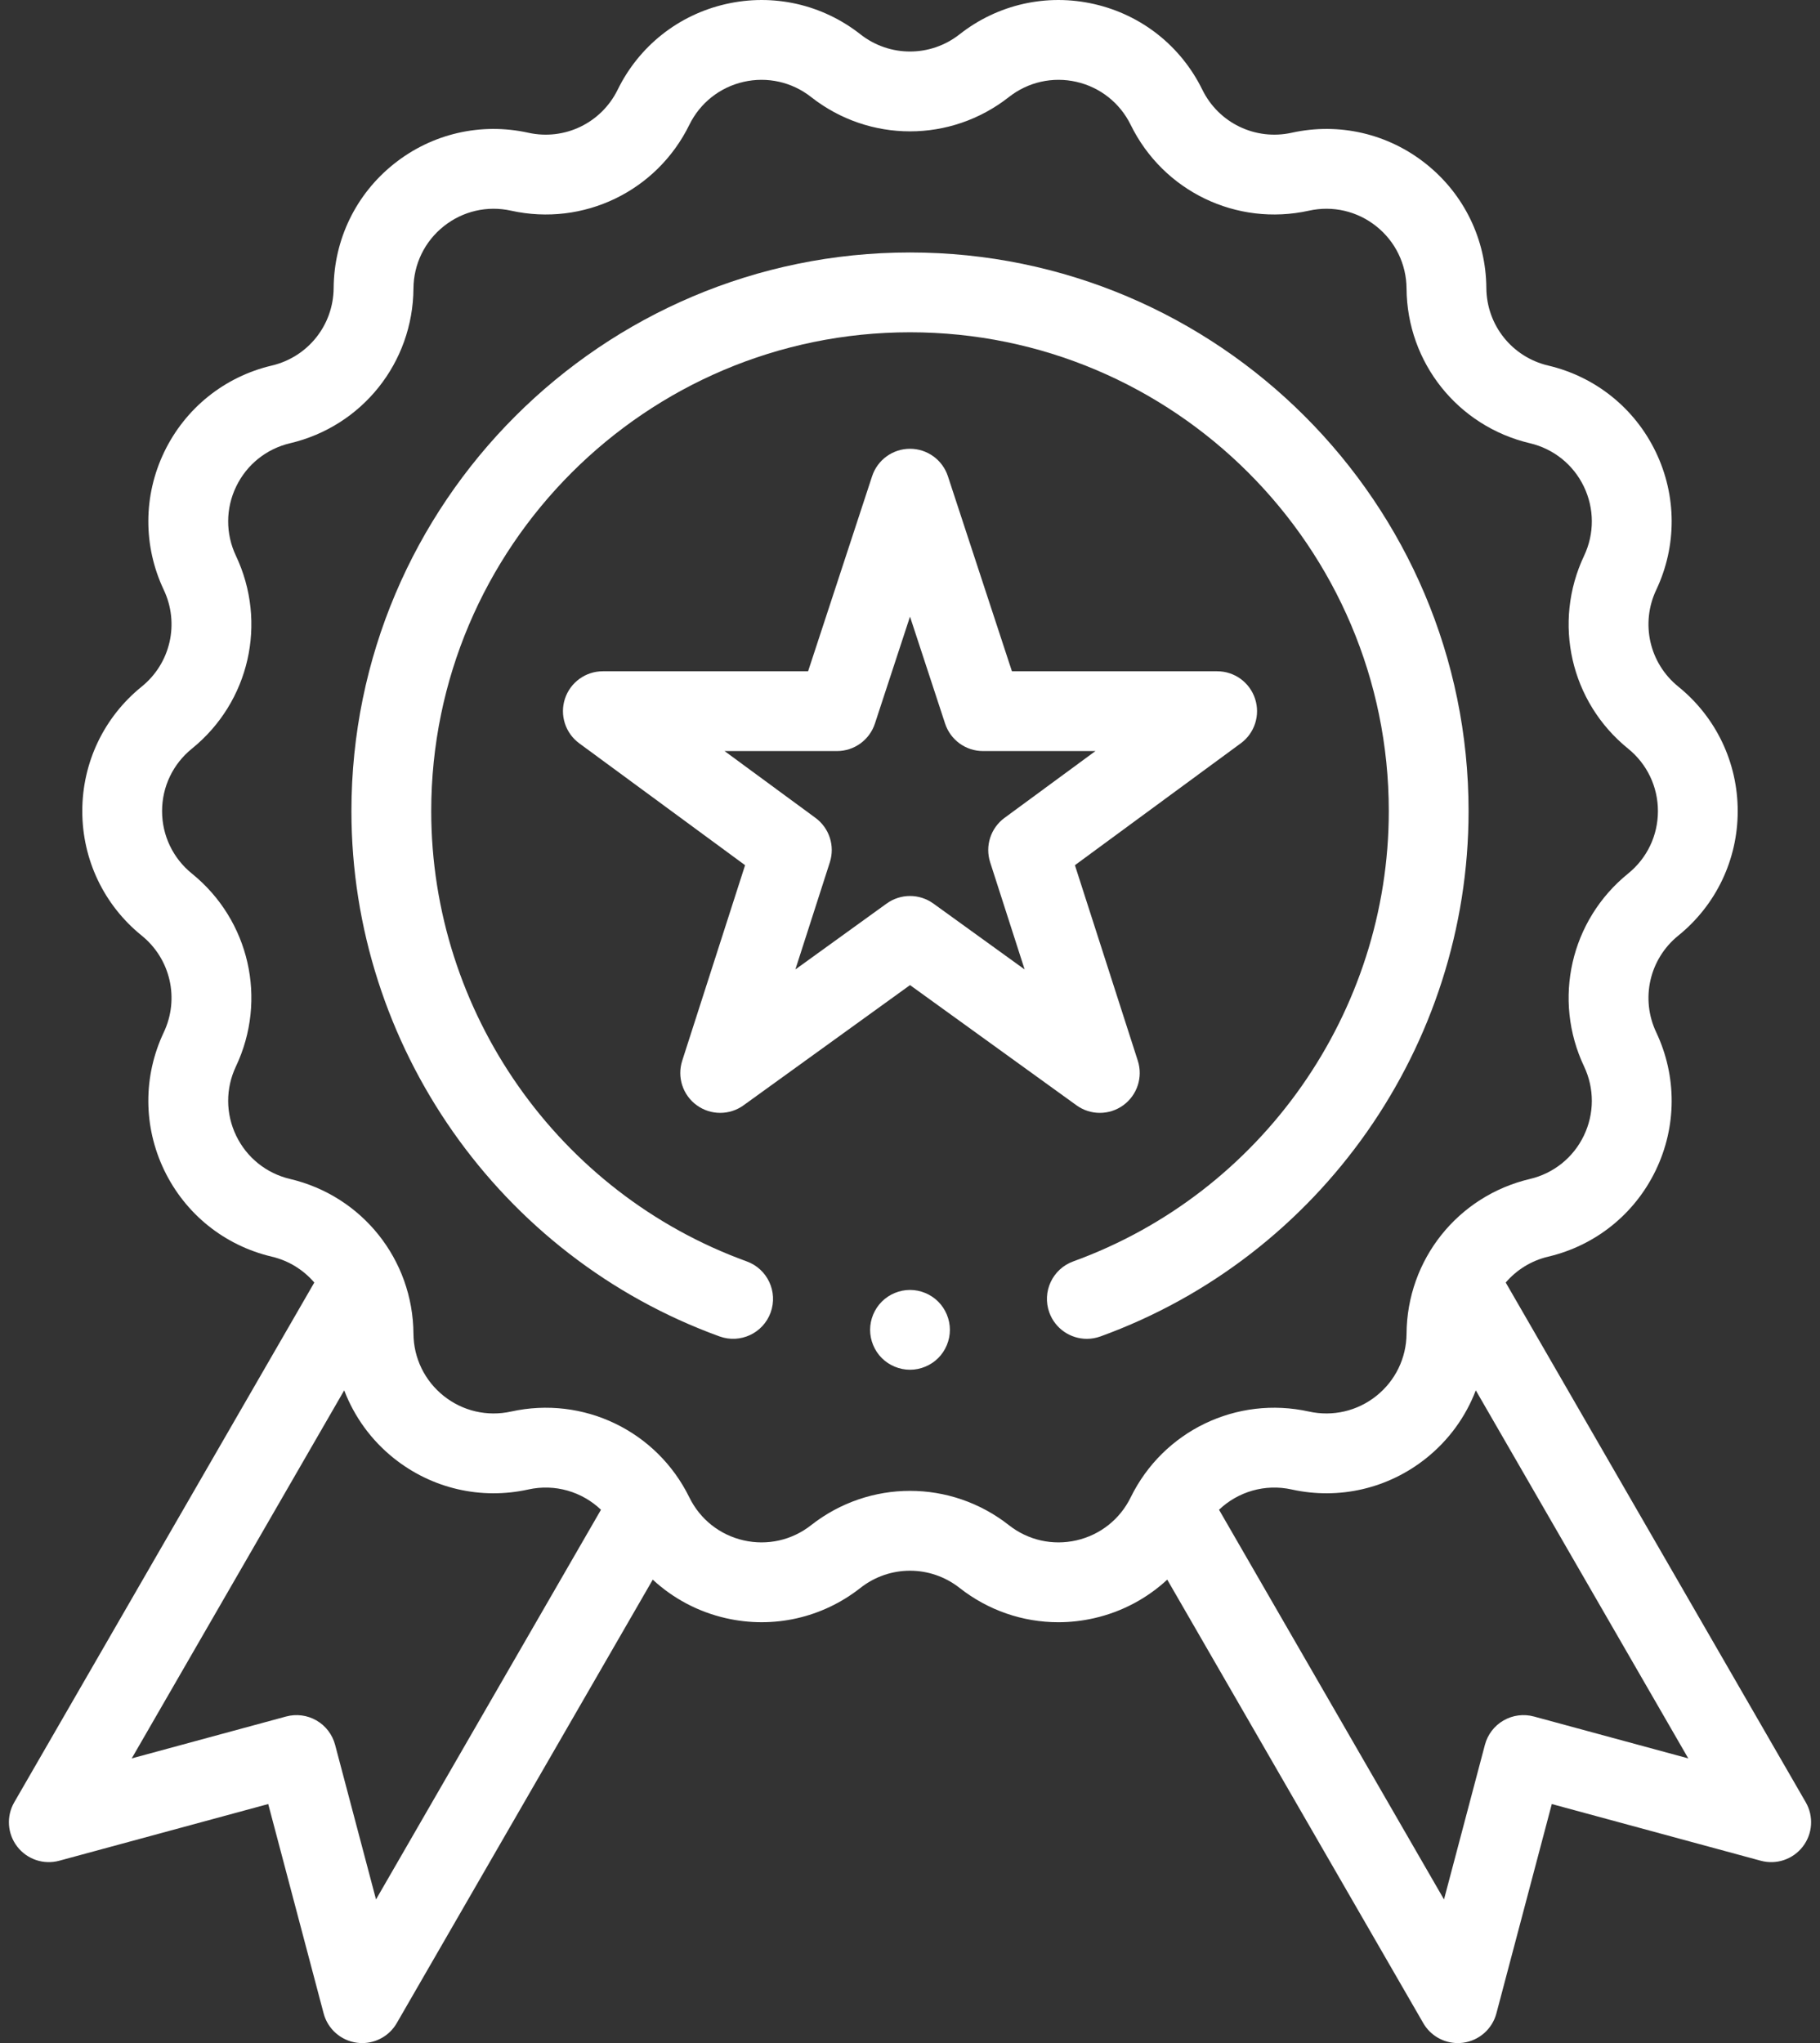
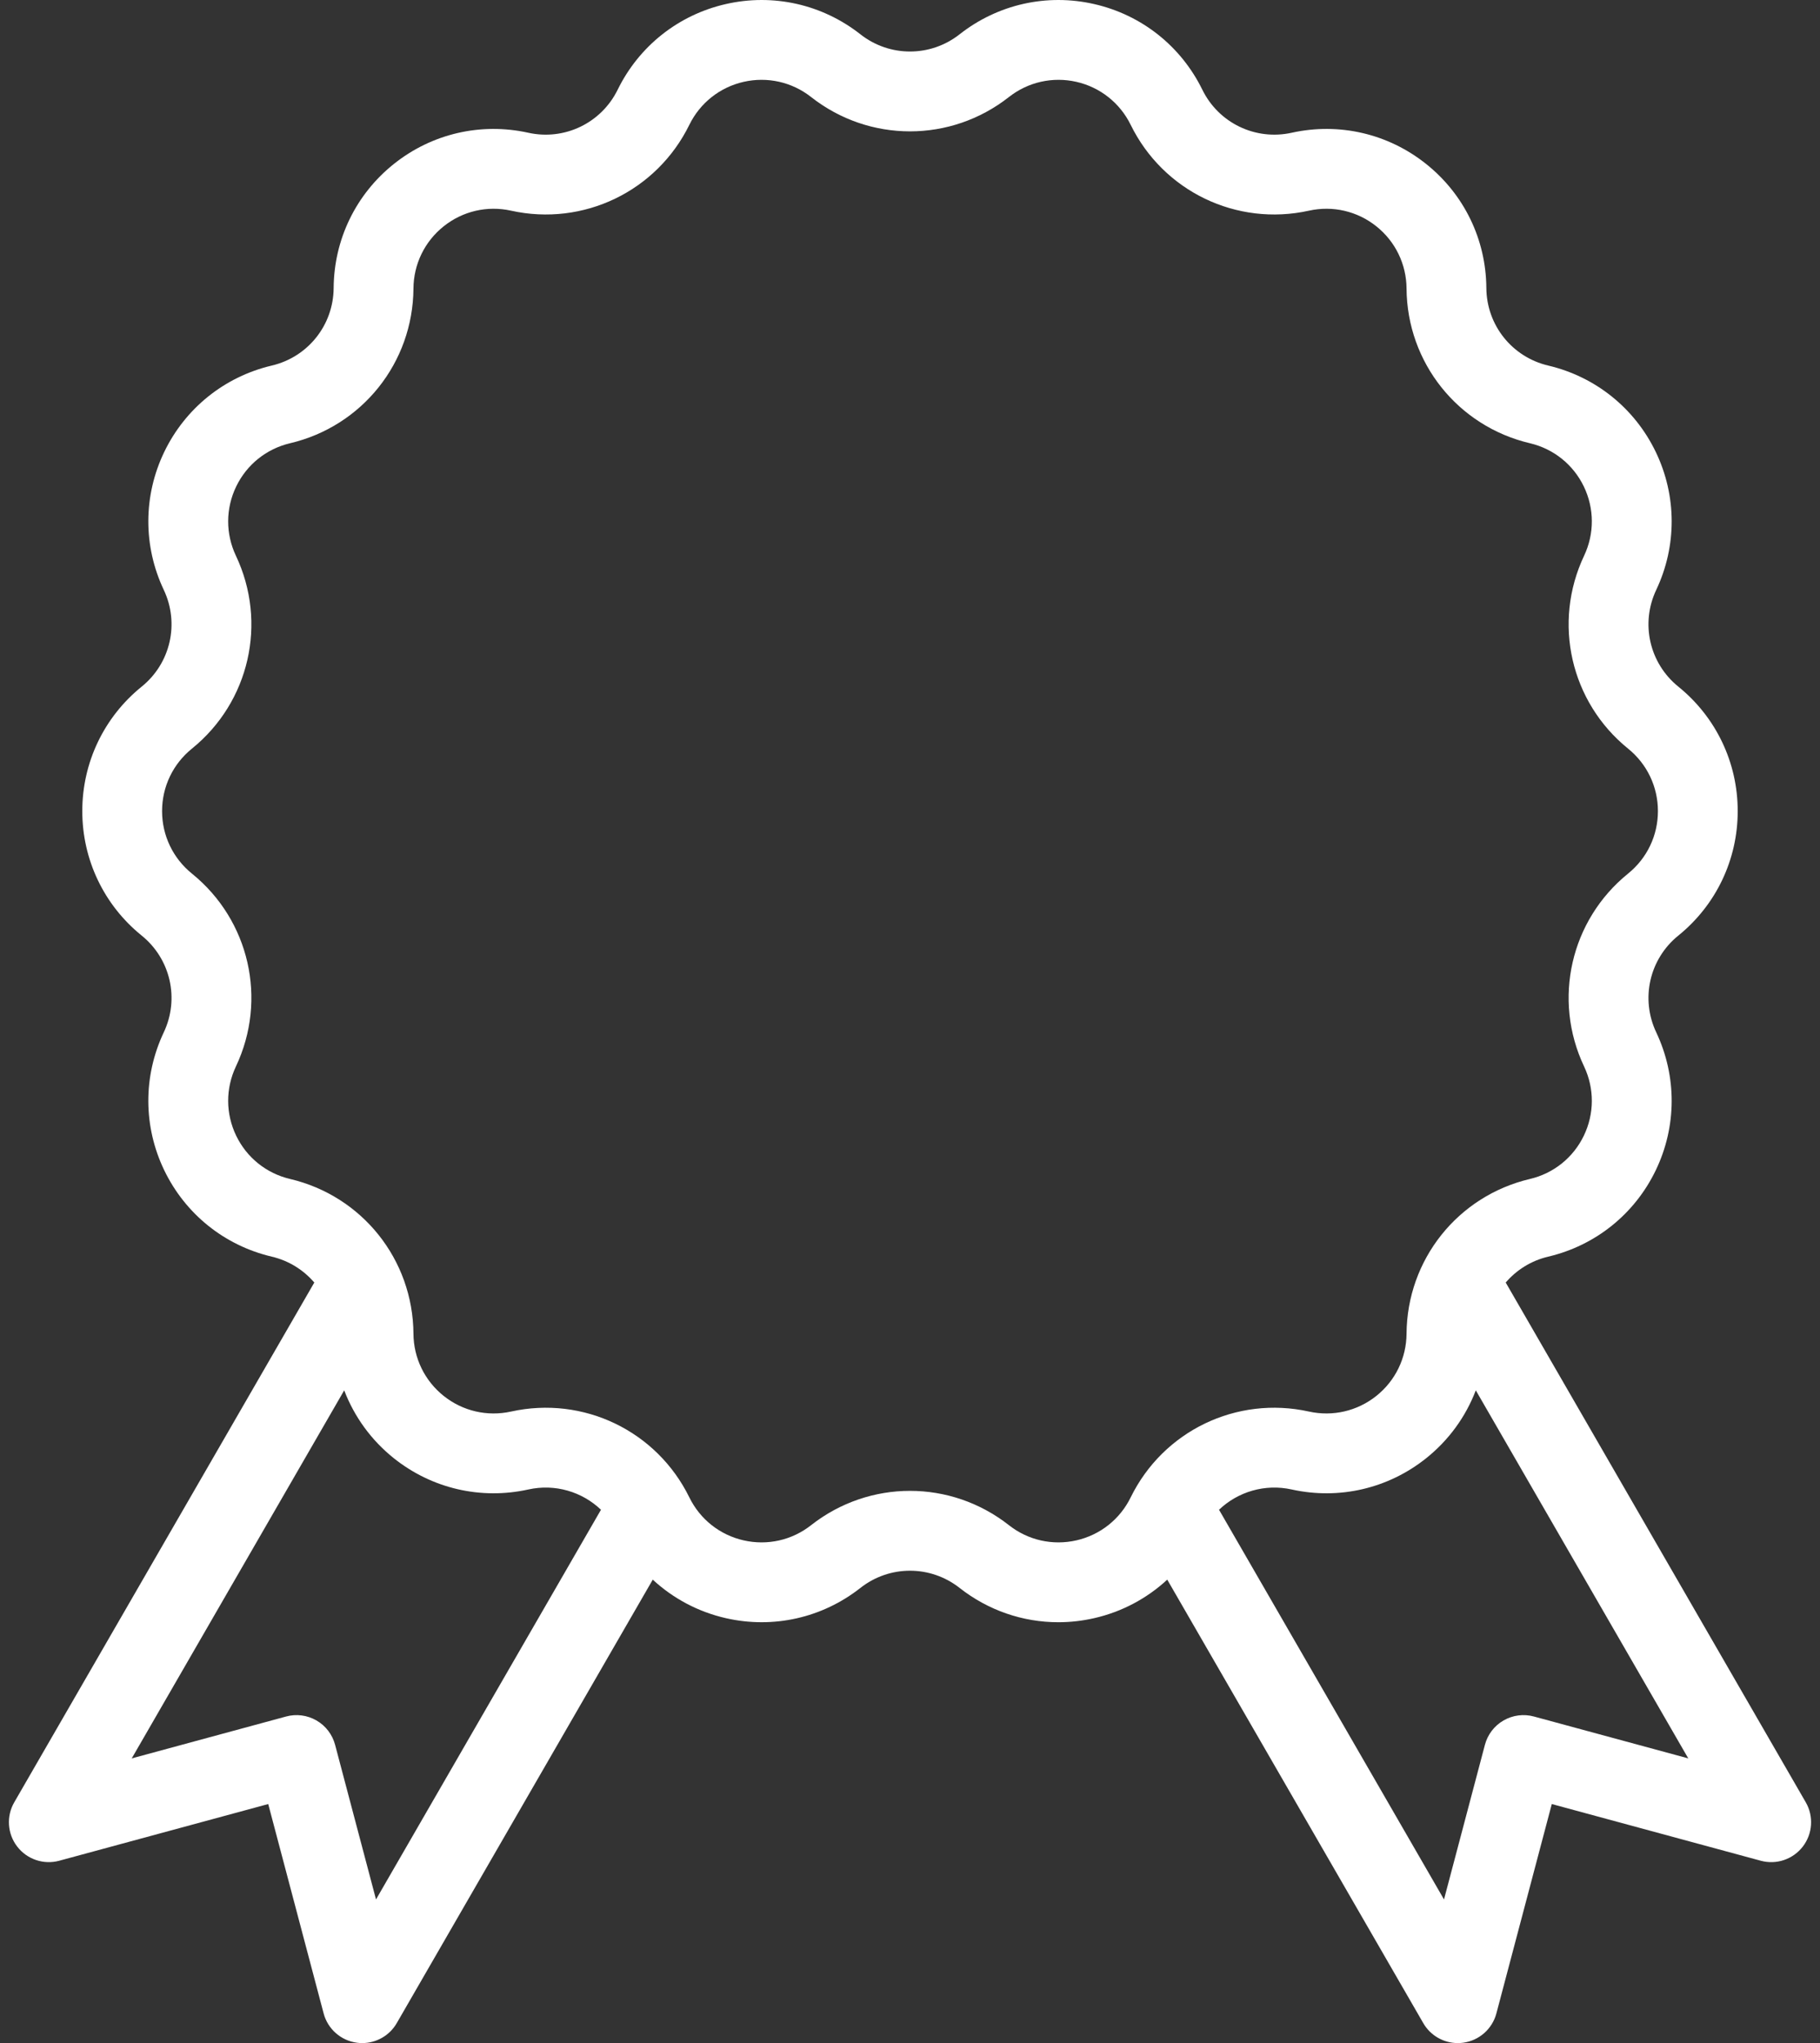
<svg xmlns="http://www.w3.org/2000/svg" width="98" height="110" viewBox="0 0 98 110" fill="none">
  <rect x="0" y="0" width="98" height="110" fill="#333333" stroke="none" />
  <path d="M97.233 97.035L81.077 69.052C81.657 68.376 82.446 67.875 83.366 67.658C85.911 67.059 88.021 65.364 89.156 63.008C90.29 60.652 90.299 57.946 89.182 55.582C88.326 53.773 88.815 51.631 90.371 50.372C92.403 48.728 93.569 46.285 93.569 43.67C93.569 41.056 92.403 38.613 90.371 36.968C88.815 35.71 88.326 33.568 89.182 31.759C90.3 29.395 90.29 26.688 89.156 24.332C88.021 21.977 85.911 20.282 83.366 19.682C81.418 19.223 80.048 17.505 80.034 15.504C80.016 12.889 78.833 10.455 76.788 8.825C74.744 7.194 72.107 6.583 69.555 7.147C67.6 7.578 65.62 6.625 64.74 4.828C63.589 2.481 61.467 0.8 58.917 0.219C56.368 -0.363 53.727 0.23 51.672 1.846C50.099 3.083 47.901 3.083 46.328 1.846C44.272 0.23 41.632 -0.363 39.082 0.219C36.533 0.8 34.411 2.481 33.26 4.828C32.379 6.625 30.399 7.579 28.445 7.147C25.892 6.583 23.255 7.194 21.211 8.825C19.167 10.455 17.984 12.889 17.966 15.504C17.952 17.505 16.582 19.223 14.634 19.682C12.089 20.282 9.979 21.977 8.844 24.332C7.71 26.688 7.701 29.395 8.818 31.758C9.674 33.567 9.185 35.71 7.629 36.968C5.596 38.613 4.431 41.056 4.431 43.67C4.431 46.285 5.596 48.728 7.629 50.372C9.185 51.63 9.674 53.773 8.818 55.582C7.7 57.946 7.71 60.652 8.844 63.008C9.979 65.364 12.089 67.059 14.634 67.658C15.555 67.875 16.343 68.376 16.924 69.052L0.768 97.035C0.332 97.788 0.395 98.73 0.926 99.419C1.457 100.109 2.351 100.41 3.19 100.182L14.443 97.13L17.426 108.401C17.648 109.242 18.356 109.866 19.219 109.981C19.314 109.994 19.409 110 19.503 110C20.263 110 20.976 109.596 21.363 108.926L35.149 85.048C36.241 86.059 37.587 86.781 39.083 87.122C41.632 87.704 44.273 87.111 46.328 85.495C47.901 84.258 50.099 84.258 51.672 85.495C53.211 86.704 55.076 87.341 56.986 87.341C57.629 87.341 58.276 87.269 58.918 87.122C60.414 86.781 61.76 86.059 62.852 85.048L76.638 108.926C77.025 109.596 77.737 110 78.497 110C78.591 110 78.687 109.994 78.782 109.981C79.644 109.866 80.352 109.242 80.575 108.401L83.558 97.13L94.81 100.182C95.65 100.411 96.544 100.109 97.075 99.419C97.606 98.73 97.668 97.788 97.233 97.035ZM20.247 102.266L18.044 93.941C17.897 93.388 17.537 92.916 17.041 92.63C16.546 92.344 15.957 92.267 15.405 92.417L7.093 94.672L18.534 74.856C19.076 76.274 19.988 77.54 21.212 78.516C23.256 80.146 25.893 80.758 28.446 80.194C29.888 79.875 31.342 80.313 32.36 81.285L20.247 102.266ZM57.962 82.933C56.682 83.225 55.358 82.928 54.328 82.117C52.759 80.884 50.88 80.268 49 80.268C47.121 80.268 45.241 80.885 43.673 82.117C42.642 82.928 41.318 83.225 40.039 82.933C38.76 82.642 37.696 81.799 37.119 80.621C35.362 77.039 31.415 75.138 27.519 75.998C26.238 76.281 24.916 75.974 23.891 75.157C22.866 74.339 22.272 73.118 22.263 71.807C22.235 67.817 19.503 64.391 15.62 63.476C14.343 63.176 13.285 62.325 12.716 61.144C12.147 59.962 12.142 58.605 12.703 57.419C14.409 53.813 13.434 49.541 10.332 47.032C9.312 46.207 8.727 44.982 8.727 43.67C8.727 42.359 9.312 41.134 10.332 40.309C13.434 37.8 14.409 33.528 12.703 29.921C12.142 28.736 12.147 27.378 12.716 26.197C13.285 25.015 14.343 24.165 15.62 23.864C19.503 22.949 22.235 19.524 22.263 15.534C22.272 14.223 22.865 13.002 23.891 12.184C24.916 11.366 26.238 11.059 27.519 11.343C31.414 12.203 35.362 10.302 37.119 6.719C37.696 5.542 38.76 4.699 40.039 4.407C41.318 4.116 42.642 4.413 43.673 5.223C46.809 7.689 51.191 7.689 54.328 5.223C55.359 4.413 56.683 4.116 57.962 4.407C59.24 4.699 60.304 5.542 60.882 6.719C62.638 10.302 66.586 12.203 70.481 11.343C71.762 11.059 73.085 11.366 74.11 12.184C75.135 13.002 75.728 14.223 75.737 15.534C75.765 19.524 78.497 22.949 82.381 23.864C83.657 24.165 84.716 25.015 85.285 26.197C85.853 27.378 85.858 28.736 85.297 29.922C83.592 33.528 84.567 37.8 87.669 40.309C88.688 41.134 89.273 42.359 89.273 43.67C89.273 44.982 88.688 46.207 87.668 47.032C84.567 49.541 83.591 53.813 85.297 57.419C85.858 58.605 85.853 59.962 85.284 61.144C84.716 62.325 83.657 63.176 82.381 63.476C78.497 64.391 75.765 67.817 75.737 71.807C75.728 73.118 75.135 74.339 74.11 75.157C73.085 75.974 71.762 76.281 70.481 75.998C66.586 75.137 62.638 77.039 60.882 80.621C60.304 81.799 59.24 82.641 57.962 82.933ZM82.596 92.417C82.043 92.267 81.454 92.344 80.959 92.63C80.464 92.916 80.103 93.388 79.957 93.941L77.754 102.266L65.64 81.285C66.659 80.313 68.113 79.875 69.555 80.194C72.108 80.758 74.744 80.146 76.788 78.516C78.012 77.54 78.925 76.274 79.466 74.856L90.907 94.672L82.596 92.417Z" fill="white" />
-   <path d="M59.221 59.917C59.665 59.917 60.108 59.78 60.484 59.507C61.235 58.961 61.551 57.994 61.267 57.111L57.88 46.582L66.811 40.02C67.559 39.471 67.87 38.502 67.58 37.62C67.291 36.737 66.468 36.141 65.539 36.141H54.488L51.041 25.641C50.752 24.759 49.929 24.162 49 24.162C48.072 24.162 47.249 24.759 46.959 25.641L43.513 36.141H32.462C31.533 36.141 30.71 36.737 30.42 37.62C30.131 38.502 30.442 39.471 31.19 40.02L40.12 46.582L36.734 57.111C36.45 57.995 36.765 58.961 37.517 59.507C38.268 60.052 39.284 60.054 40.037 59.51L49.001 53.038L57.965 59.51C58.339 59.781 58.78 59.917 59.221 59.917ZM50.258 48.647C49.882 48.376 49.441 48.24 49 48.24C48.559 48.24 48.118 48.376 47.742 48.647L42.828 52.195L44.684 46.425C44.967 45.545 44.656 44.583 43.911 44.035L39.014 40.437H45.069C45.997 40.437 46.82 39.841 47.11 38.959L49 33.199L50.89 38.959C51.18 39.841 52.003 40.437 52.931 40.437H58.986L54.089 44.035C53.344 44.583 53.033 45.545 53.316 46.425L55.172 52.195L50.258 48.647Z" fill="white" />
-   <path d="M79.077 43.67C79.077 27.086 65.585 13.593 49 13.593C32.415 13.593 18.923 27.086 18.923 43.67C18.923 56.287 26.888 67.653 38.744 71.953C39.859 72.357 41.092 71.781 41.496 70.666C41.901 69.551 41.325 68.319 40.209 67.914C30.047 64.228 23.22 54.486 23.22 43.67C23.22 29.455 34.785 17.89 49 17.89C63.215 17.89 74.781 29.455 74.781 43.67C74.781 54.486 67.952 64.229 57.79 67.914C56.674 68.319 56.098 69.551 56.502 70.666C56.819 71.54 57.644 72.083 58.522 72.083C58.765 72.083 59.013 72.041 59.255 71.954C71.111 67.654 79.077 56.288 79.077 43.67Z" fill="white" />
-   <path d="M49 69.45C48.435 69.45 47.881 69.68 47.481 70.08C47.081 70.48 46.852 71.034 46.852 71.599C46.852 72.164 47.081 72.718 47.481 73.118C47.881 73.517 48.435 73.747 49 73.747C49.565 73.747 50.119 73.517 50.519 73.118C50.919 72.718 51.148 72.164 51.148 71.599C51.148 71.034 50.919 70.48 50.519 70.08C50.119 69.68 49.565 69.45 49 69.45Z" fill="white" />
</svg>